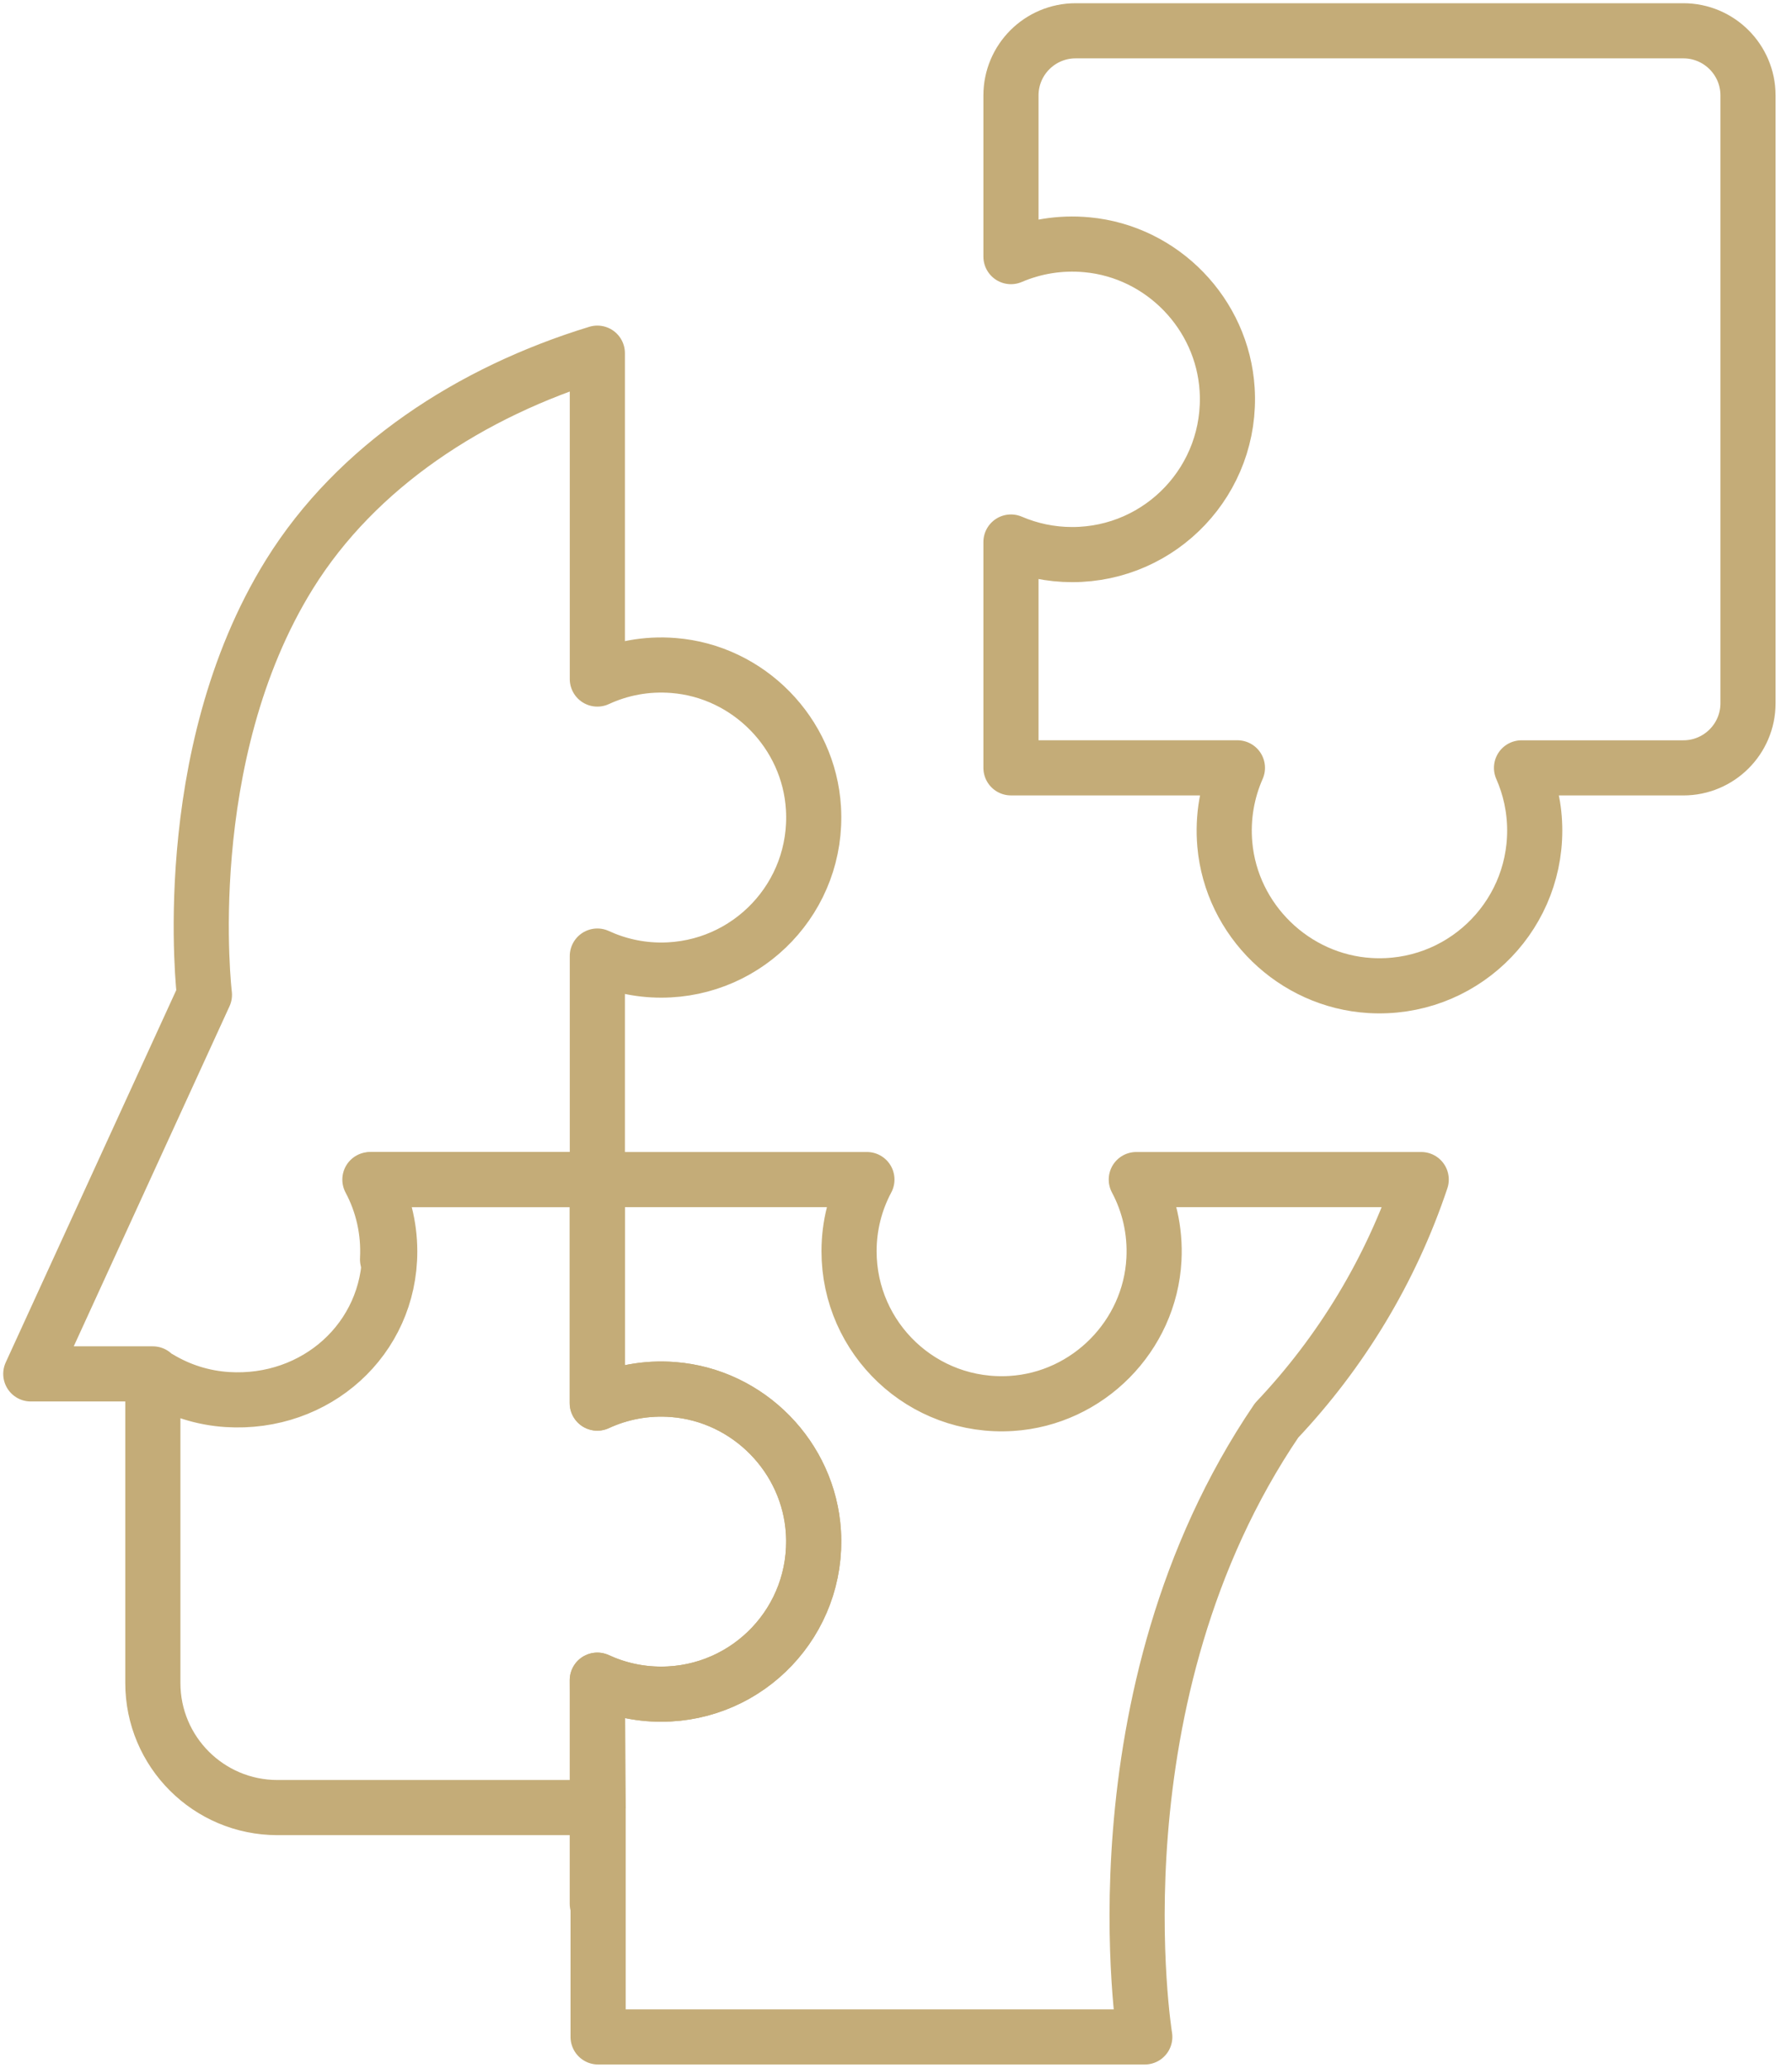
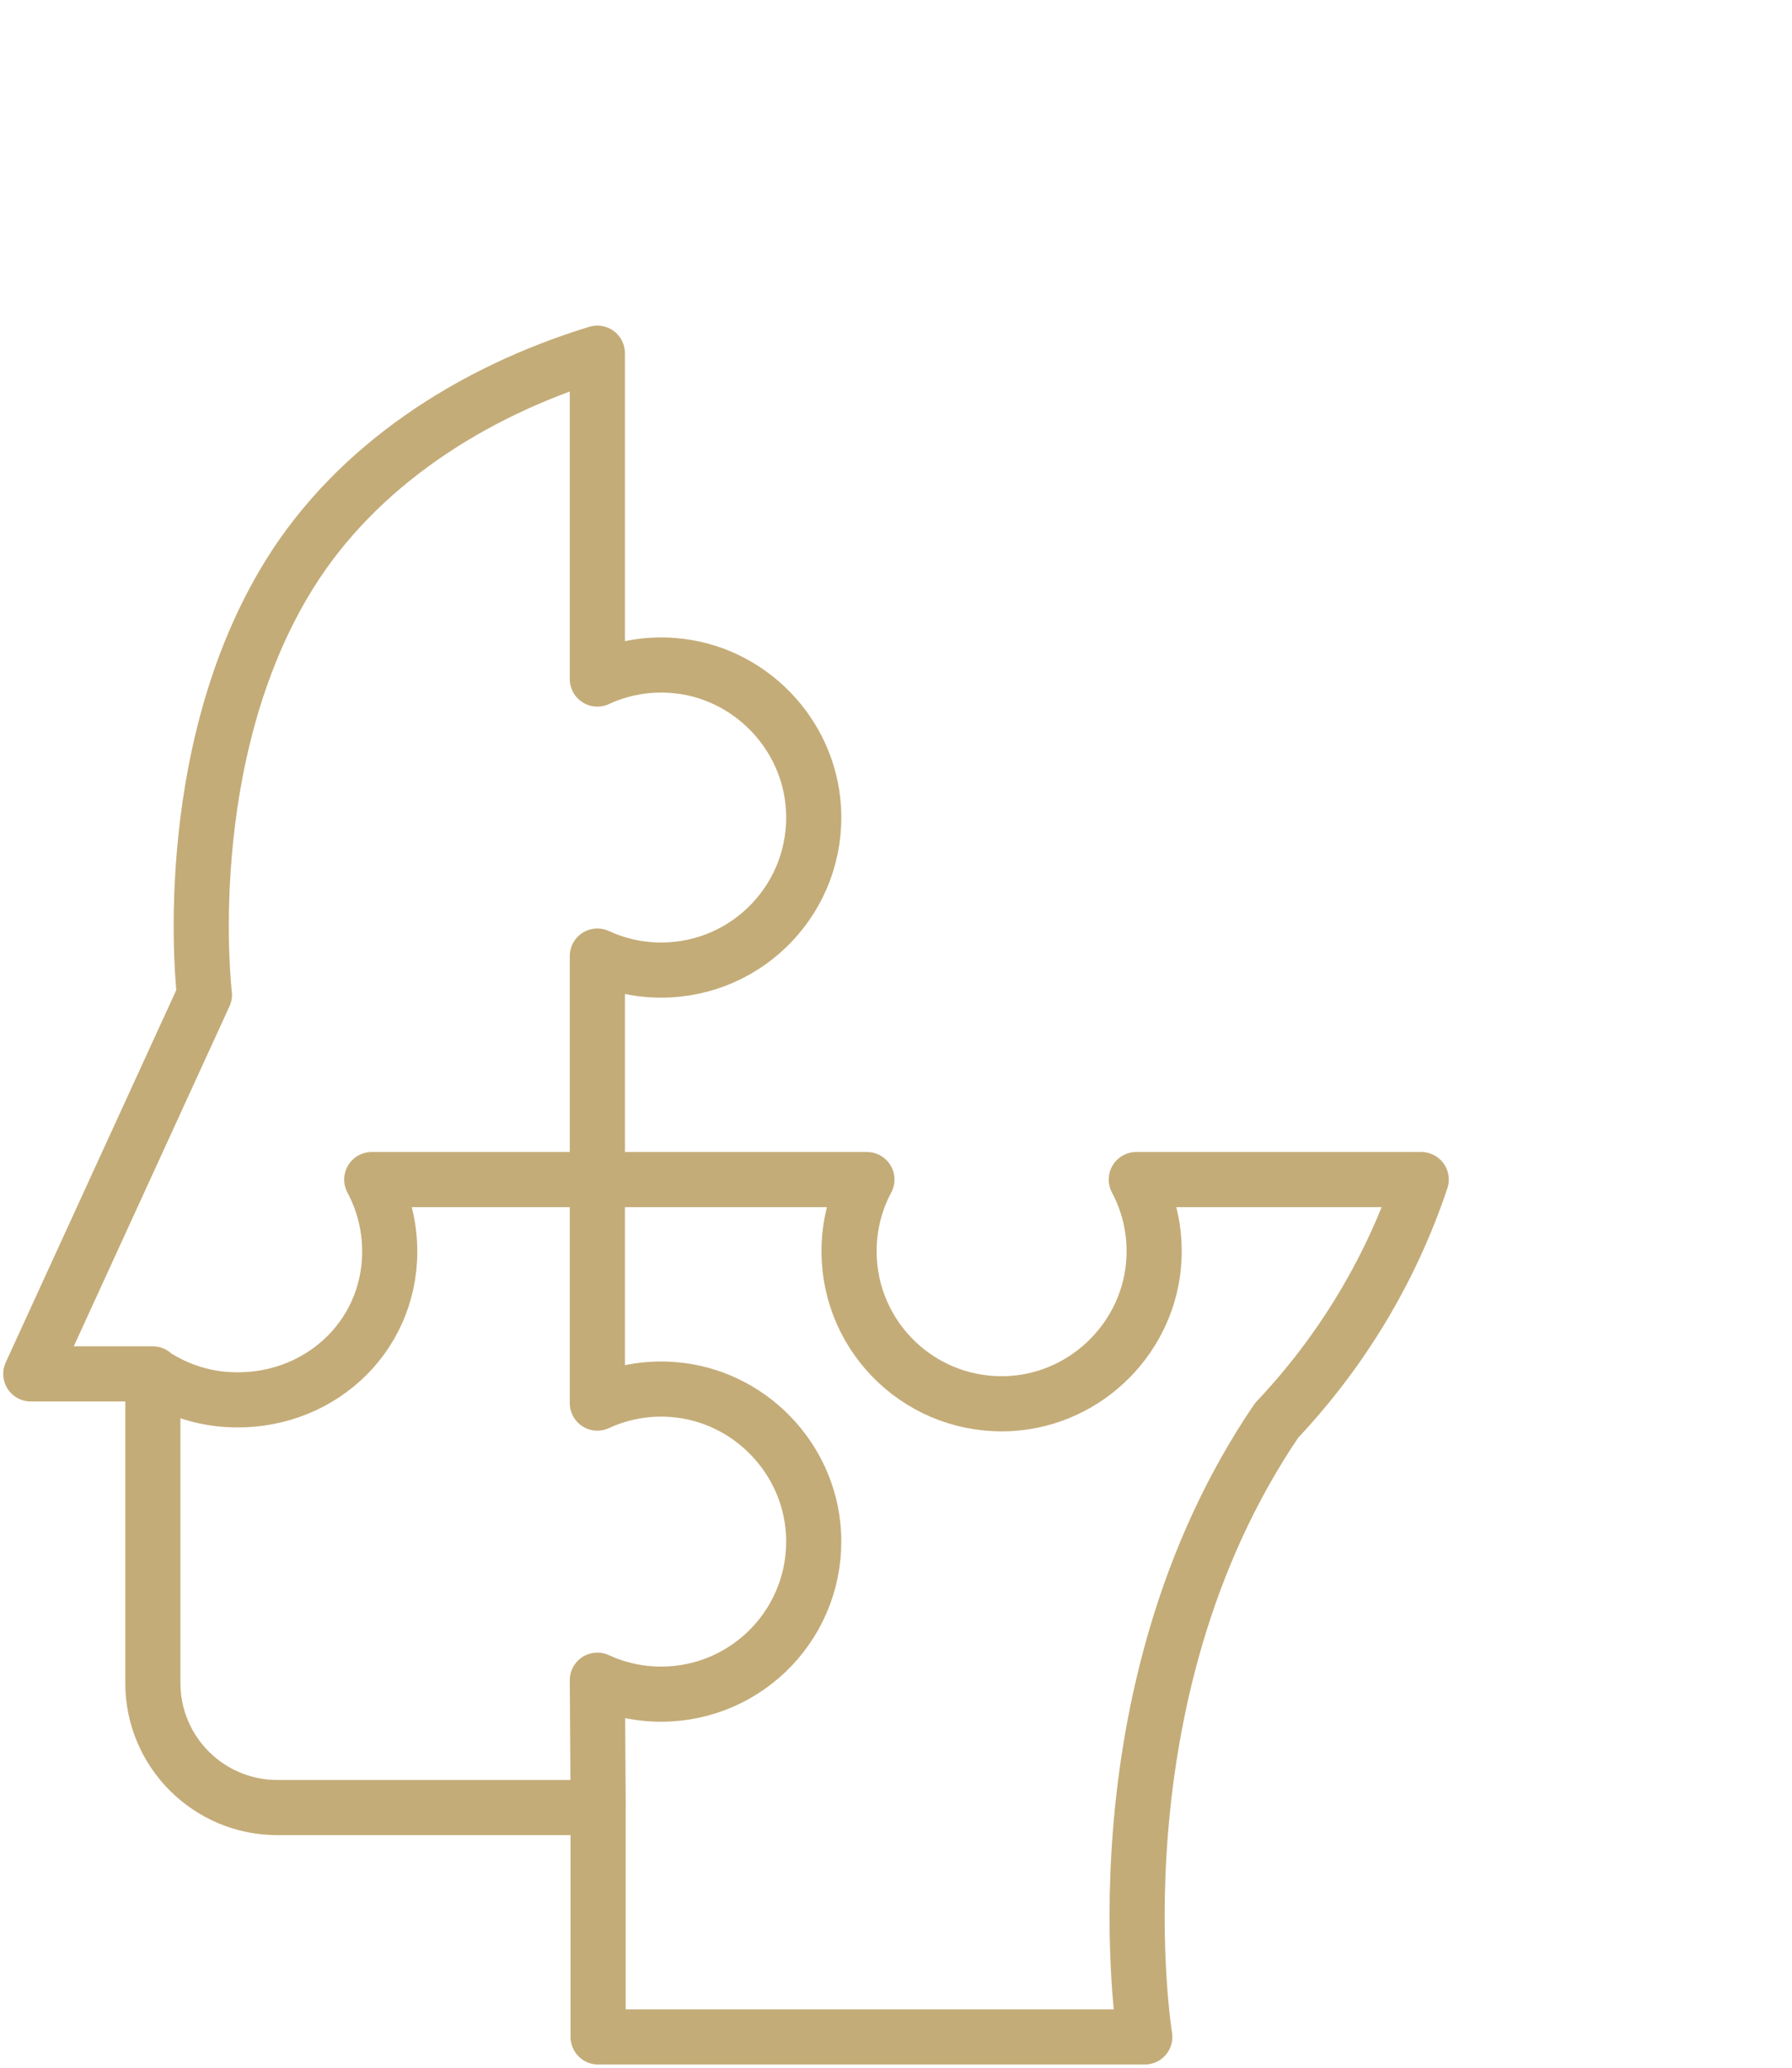
<svg xmlns="http://www.w3.org/2000/svg" width="65" height="75" viewBox="0 0 65 75" fill="none">
  <g clip-path="url(#clip0_3924_127)">
-     <path d="M21.665 69.05V60.943C22.37 61.268 23.154 61.451 23.982 61.451C27.149 61.451 29.695 58.789 29.504 55.581C29.343 52.853 27.151 50.617 24.425 50.402C23.434 50.323 22.494 50.509 21.663 50.893V42.786H13.417C13.874 43.642 14.112 44.632 14.057 45.682" stroke="#C4AC78" stroke-width="2" stroke-linecap="round" stroke-linejoin="round" />
-     <path d="M61.059 1.117H39.015C37.72 1.117 36.67 2.167 36.67 3.462V9.308C37.506 8.95 38.444 8.786 39.429 8.878C42.161 9.132 44.34 11.383 44.511 14.122C44.715 17.397 42.12 20.116 38.891 20.116C38.102 20.116 37.352 19.953 36.67 19.66V27.851H44.884C44.514 28.69 44.34 29.637 44.427 30.631C44.67 33.382 46.935 35.581 49.69 35.747C52.958 35.943 55.668 33.35 55.668 30.126C55.668 29.317 55.496 28.548 55.189 27.852H61.059C62.353 27.852 63.404 26.802 63.404 25.508V3.462C63.404 2.167 62.353 1.117 61.059 1.117Z" stroke="#C4AC78" stroke-width="2" stroke-linecap="round" stroke-linejoin="round" />
    <path d="M5.772 49.992C6.504 50.432 7.347 50.707 8.243 50.764C11.462 50.968 14.136 48.568 14.136 45.394C14.136 44.45 13.899 43.563 13.484 42.785H21.667M21.667 42.785V34.678C22.372 35.003 23.156 35.187 23.983 35.187C27.151 35.187 29.697 32.526 29.506 29.318C29.345 26.589 27.152 24.353 24.429 24.139C23.437 24.06 22.497 24.246 21.667 24.63V12.81C17.077 14.213 12.93 16.916 10.501 20.827C6.382 27.459 7.415 36.084 7.415 36.084L1.117 49.834H5.544V61.045C5.544 63.541 7.568 65.564 10.064 65.564H21.695V73.883H41.524C41.524 73.883 39.511 61.528 46.305 51.521C48.64 49.052 50.449 46.08 51.551 42.785H41.216C41.673 43.641 41.911 44.631 41.856 45.682C41.71 48.459 39.464 50.73 36.688 50.906C33.471 51.109 30.797 48.559 30.797 45.383C30.797 44.444 31.032 43.559 31.445 42.785H21.667ZM21.667 42.785V50.893C22.497 50.509 23.437 50.323 24.427 50.402C27.151 50.616 29.343 52.852 29.506 55.581C29.695 58.79 27.151 61.45 23.983 61.45C23.156 61.45 22.372 61.268 21.667 60.943L21.697 65.566" stroke="#C4AC78" stroke-width="2" stroke-linecap="round" stroke-linejoin="round" />
  </g>
  <defs>
    <clipPath id="clip0_3924_127">
      <rect width="64.519" height="75" fill="white" />
    </clipPath>
  </defs>
</svg>